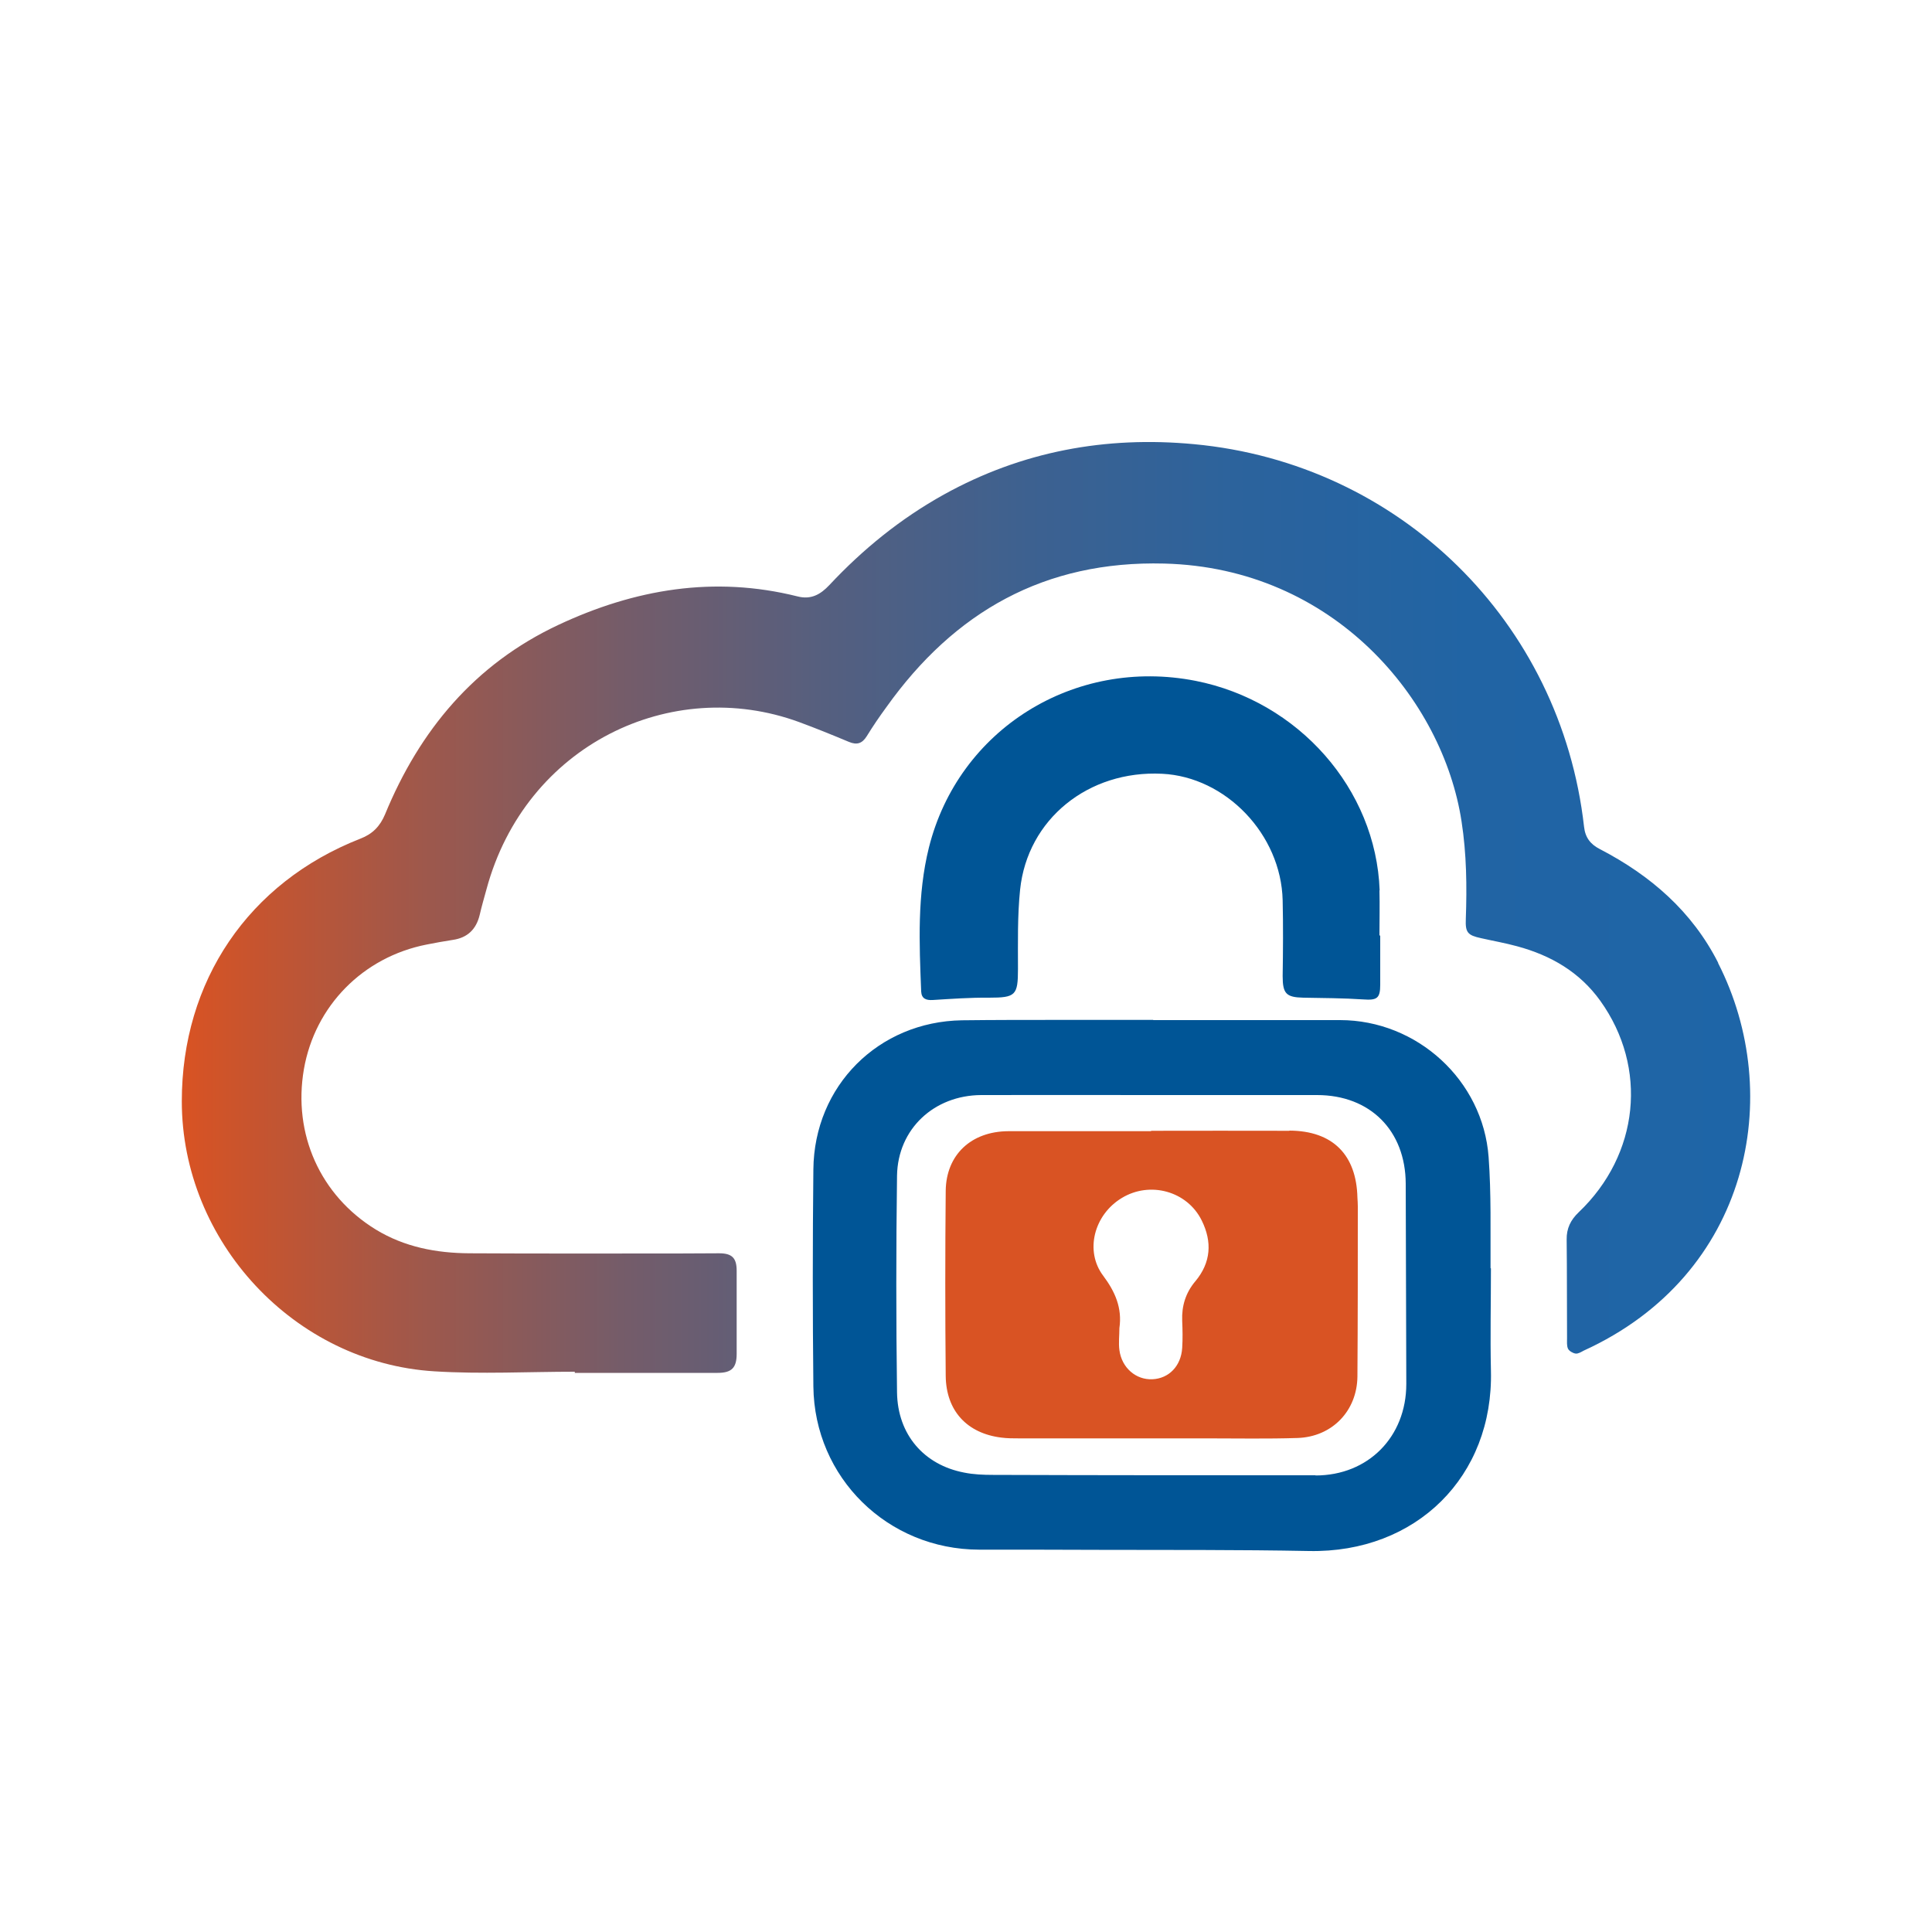
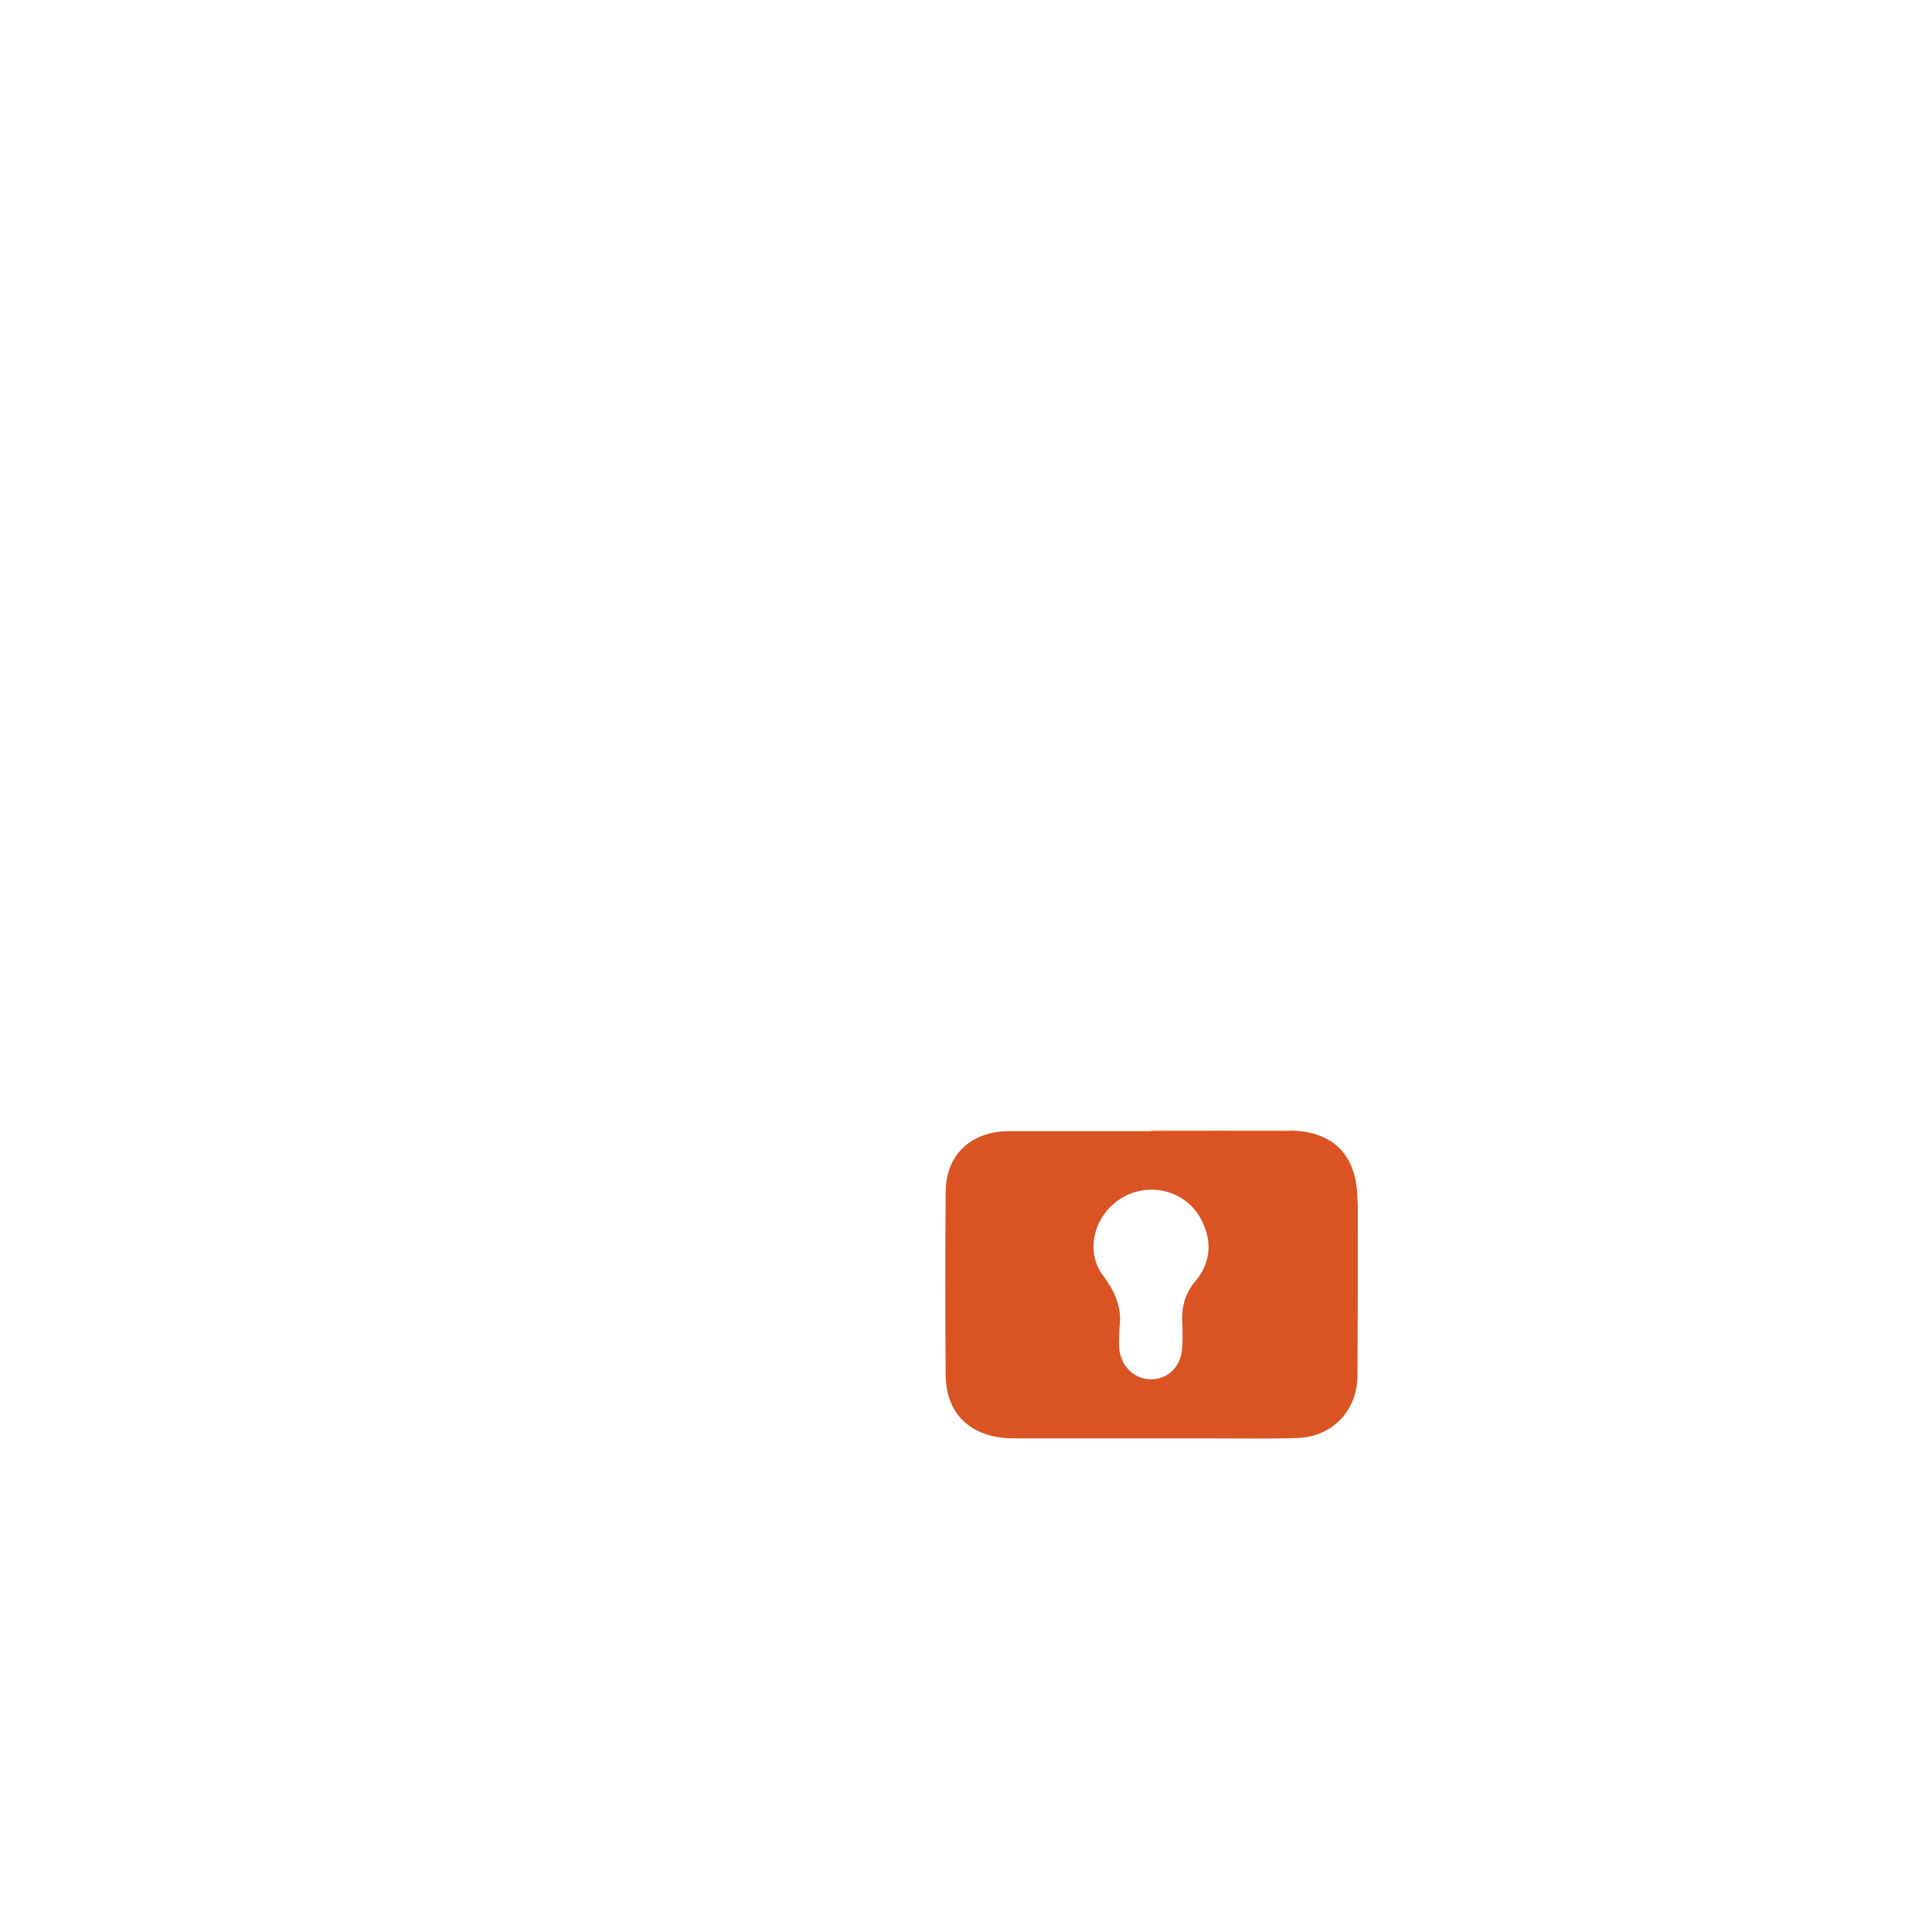
<svg xmlns="http://www.w3.org/2000/svg" id="Layer_1" viewBox="0 0 100 100">
  <defs>
    <style>.cls-1{fill:#005596;}.cls-1,.cls-2,.cls-3{stroke-width:0px;}.cls-2{fill:url(#linear-gradient);}.cls-3{fill:#d95323;}</style>
    <linearGradient id="linear-gradient" x1="9.41" y1="46.97" x2="90.59" y2="46.97" gradientUnits="userSpaceOnUse">
      <stop offset="0" stop-color="#d95323" />
      <stop offset=".04" stop-color="#c9542d" />
      <stop offset=".16" stop-color="#9c584d" />
      <stop offset=".28" stop-color="#755c69" />
      <stop offset=".41" stop-color="#555f7f" />
      <stop offset=".54" stop-color="#3d6190" />
      <stop offset=".68" stop-color="#2b639d" />
      <stop offset=".82" stop-color="#2164a4" />
      <stop offset="1" stop-color="#1e65a7" />
    </linearGradient>
  </defs>
-   <path class="cls-2" d="m88.93,49.83c-1.35-2.66-3.5-4.52-6.12-5.88-.49-.25-.76-.6-.82-1.16-1.2-10.61-9.55-18.81-20.19-19.8-4.57-.43-8.91.37-12.95,2.61-2.23,1.24-4.18,2.82-5.92,4.68-.46.49-.95.77-1.65.59-4.31-1.08-8.43-.38-12.39,1.48-4.32,2.03-7.17,5.45-8.96,9.8-.26.62-.65,1.02-1.28,1.26-5.79,2.27-9.24,7.37-9.24,13.59,0,7.26,5.83,13.54,13.08,13.98,2.41.15,4.84.02,7.26.02,0,.02,0,.04,0,.06,2.46,0,4.93,0,7.39,0,.73,0,.99-.26.99-.99,0-1.43,0-2.86,0-4.29,0-.66-.23-.91-.91-.91-.71,0-1.43.01-2.15.01-3.59,0-7.18.01-10.77-.01-1.71-.01-3.36-.32-4.85-1.23-2.87-1.76-4.3-4.94-3.72-8.3.57-3.27,3.05-5.8,6.35-6.45.45-.09.9-.17,1.35-.24.77-.11,1.22-.55,1.4-1.3.1-.44.23-.88.35-1.32,2.02-7.49,9.58-11.07,16.17-8.66.87.32,1.73.67,2.59,1.03.41.17.68.09.92-.29.32-.52.66-1.02,1.02-1.51,3.52-4.94,8.2-7.59,14.38-7.43,8.79.22,14.43,7.05,15.39,13.35.26,1.68.28,3.36.22,5.05-.03.7.1.84.79.99.62.14,1.25.25,1.87.42,1.74.47,3.23,1.33,4.3,2.82,2.48,3.46,2.02,7.96-1.12,10.95-.41.39-.63.83-.62,1.41.02,1.7.01,3.41.02,5.11,0,.18-.02.39.05.54.06.12.25.23.39.25.13.02.29-.08.42-.15,8.62-3.93,10.43-13.25,6.96-20.06Z" />
-   <path class="cls-1" d="m77.15,65.64c-.01-1.92.04-3.84-.1-5.75-.29-3.98-3.71-7.09-7.69-7.09-3.22,0-6.45,0-9.67,0,0,0,0,0,0-.01-1.64,0-3.29,0-4.93,0-1.66,0-3.32,0-4.97.02-4.32.07-7.65,3.39-7.69,7.72-.04,3.74-.04,7.48,0,11.23.05,4.73,3.85,8.44,8.58,8.45,2.07,0,4.14,0,6.21.01,3.62.01,7.24-.01,10.86.06,5.55.11,9.56-3.86,9.42-9.34-.04-1.76,0-3.53,0-5.29Zm-9.05,10.72c-5.57,0-11.13,0-16.7-.02-.5,0-1.01-.02-1.5-.12-2.08-.4-3.44-1.97-3.47-4.15-.05-3.74-.05-7.48,0-11.22.04-2.42,1.92-4.16,4.36-4.17,2.92-.01,5.84,0,8.76,0,2.87,0,5.75,0,8.62,0,2.75,0,4.58,1.84,4.59,4.59.01,3.45.02,6.9.03,10.36,0,2.74-1.97,4.74-4.7,4.74Z" />
-   <path class="cls-1" d="m71.41,46.08c-.19-5.24-4.2-9.79-9.53-10.84-6.28-1.23-12.27,2.51-13.8,8.63-.61,2.45-.5,4.95-.4,7.45.02.37.25.46.6.44.97-.06,1.94-.13,2.91-.12,1.38,0,1.5-.12,1.5-1.49,0-1.37-.03-2.74.11-4.1.38-3.65,3.53-6.19,7.35-6,3.3.16,6.16,3.14,6.24,6.55.03,1.31.02,2.62,0,3.92,0,.91.18,1.1,1.07,1.12,1.03.02,2.07.02,3.1.09.71.05.88-.05.88-.76,0-.85,0-1.7,0-2.55-.01,0-.03,0-.04,0,0-.78.02-1.55,0-2.33Z" />
  <path class="cls-3" d="m66.74,58.53c-2.39-.01-4.77,0-7.16,0,0,0,0,.01,0,.02-2.46,0-4.93,0-7.39,0-1.92.01-3.22,1.22-3.24,3.09-.03,3.19-.03,6.39,0,9.58.02,1.8,1.1,2.97,2.88,3.19.3.04.61.04.91.04,3.24,0,6.48,0,9.72,0,1.57,0,3.13.03,4.7-.02,1.79-.06,3.08-1.4,3.1-3.18.02-2.93.02-5.87.02-8.8,0-.15-.01-.3-.02-.46-.05-2.22-1.28-3.46-3.52-3.47Zm-4.88,7.8c-.49.59-.7,1.26-.67,2.03.02.47.03.94,0,1.41-.06.94-.69,1.58-1.54,1.62-.85.04-1.59-.59-1.71-1.51-.05-.37,0-.76,0-1.14.15-1.04-.22-1.88-.84-2.71-.96-1.27-.48-3.15.96-4.02,1.46-.89,3.39-.36,4.14,1.16.55,1.11.48,2.18-.33,3.15Z" />
</svg>